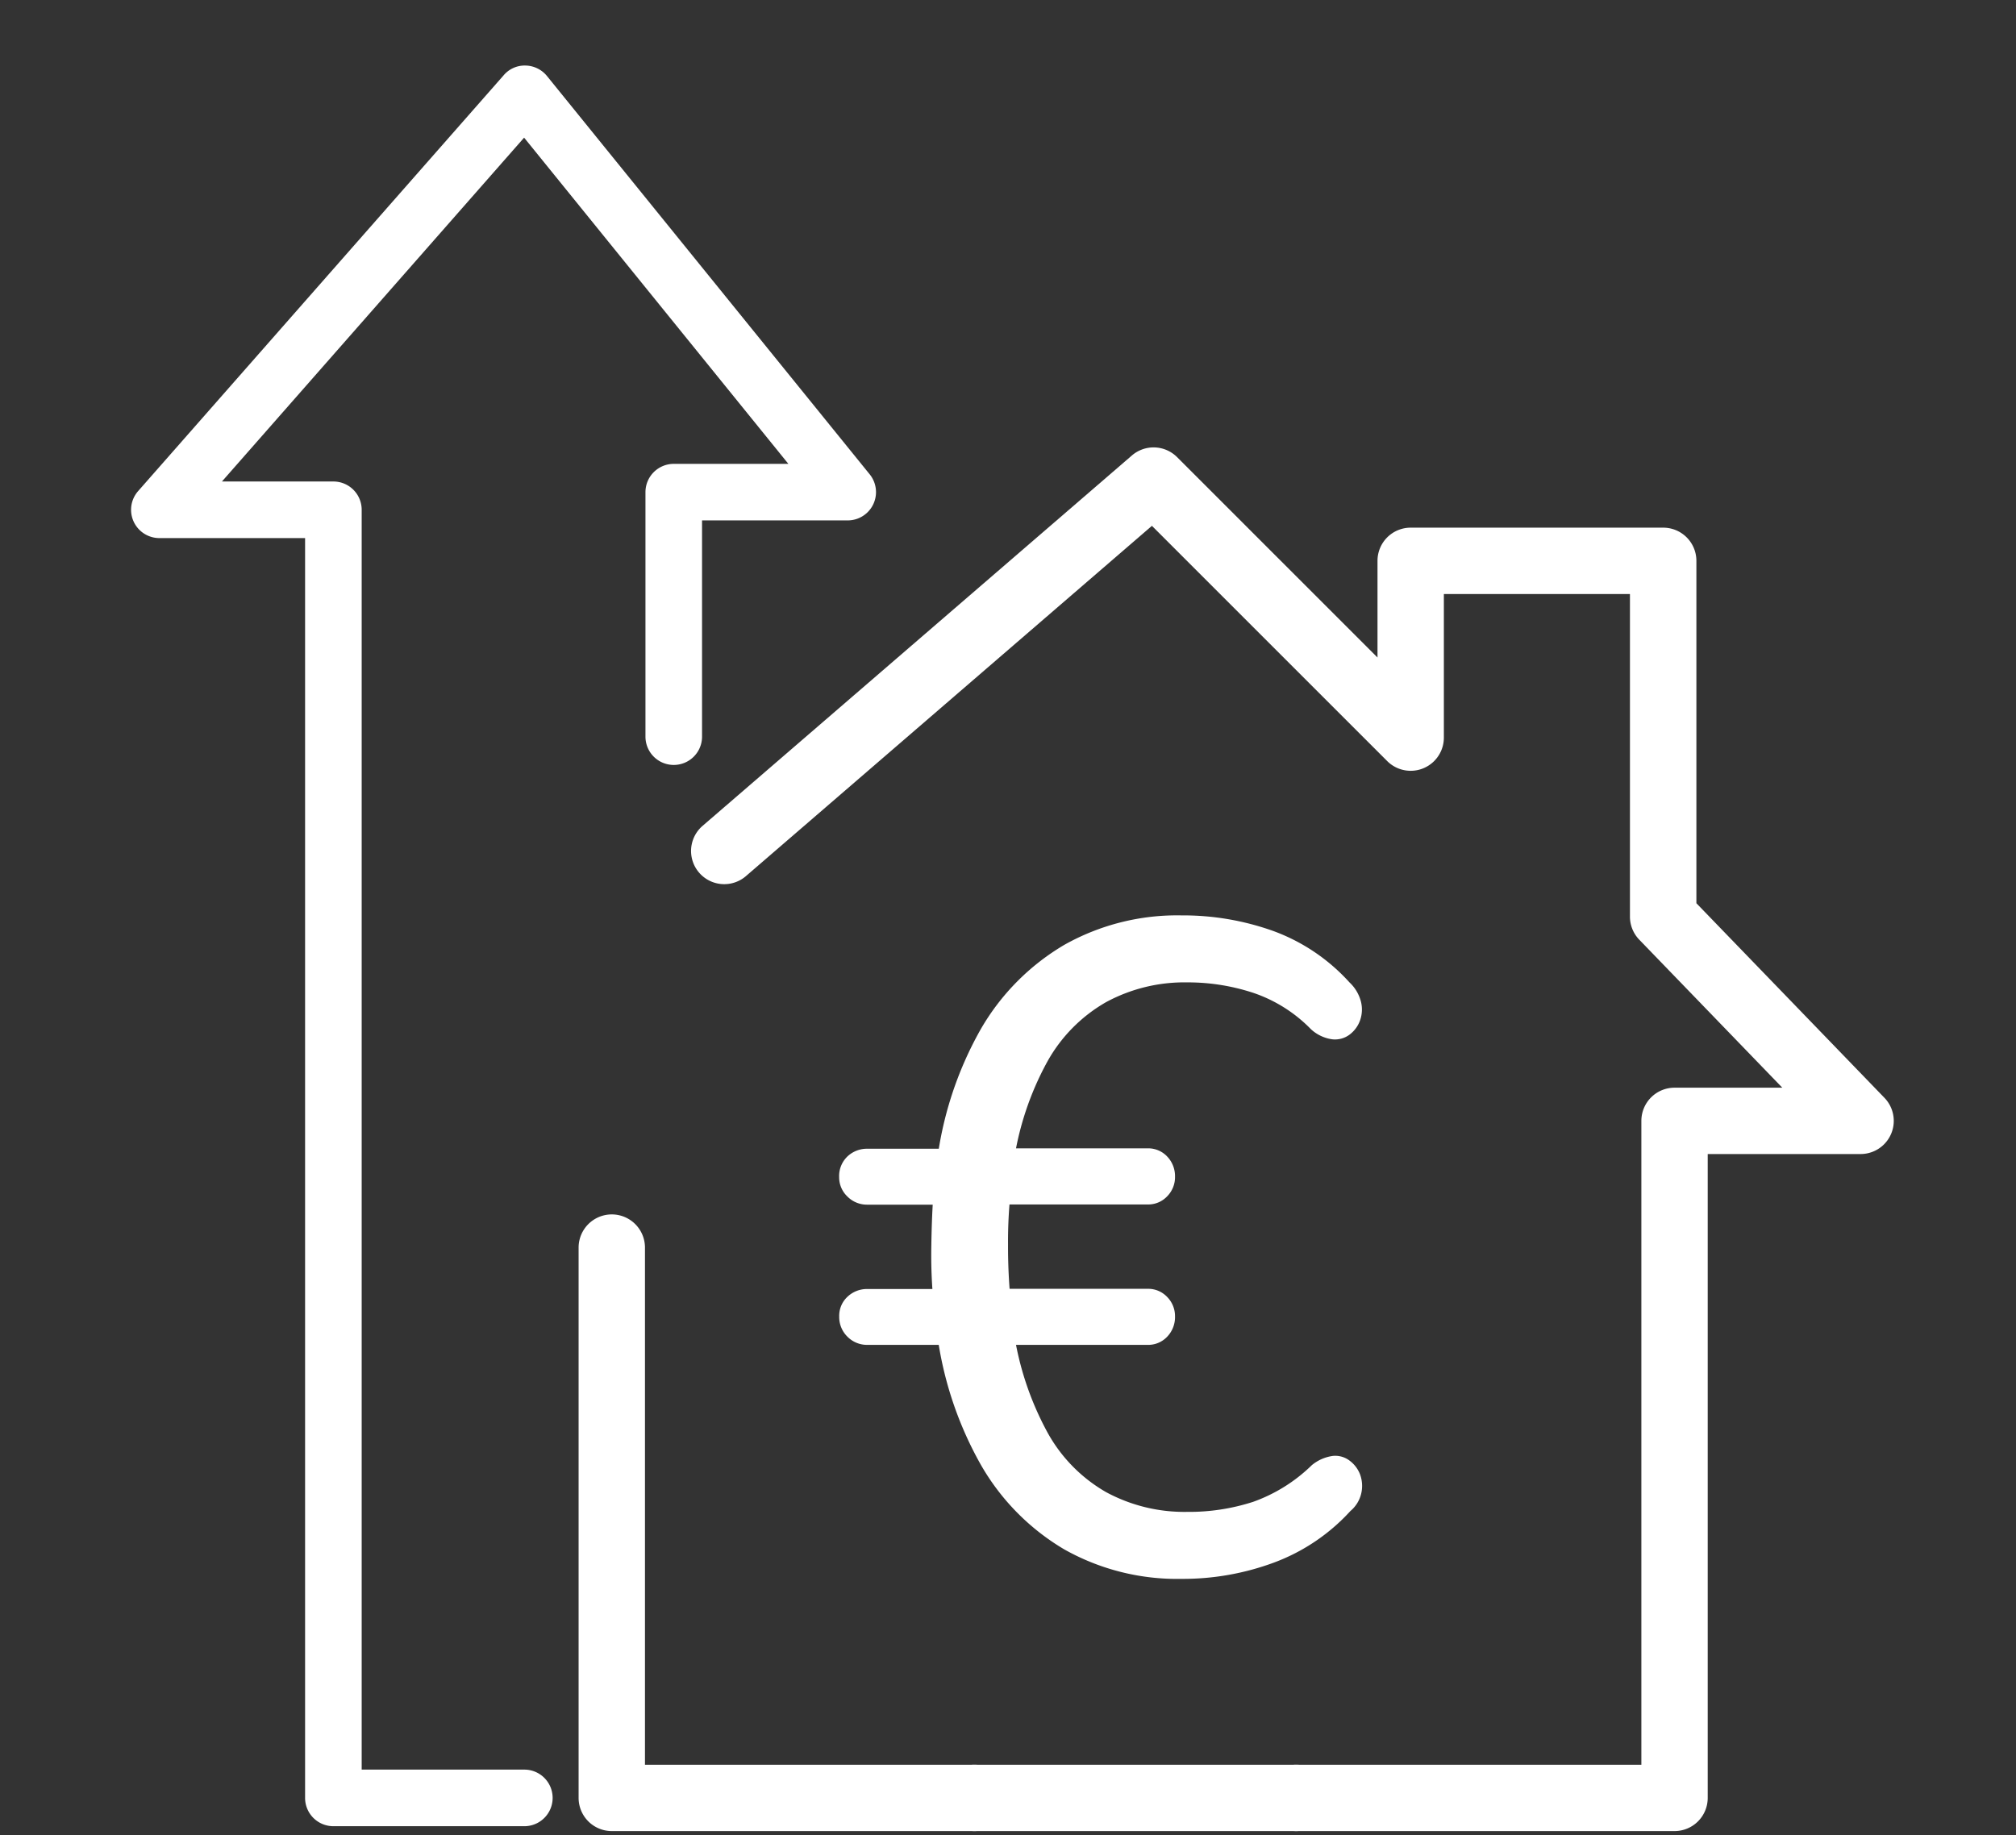
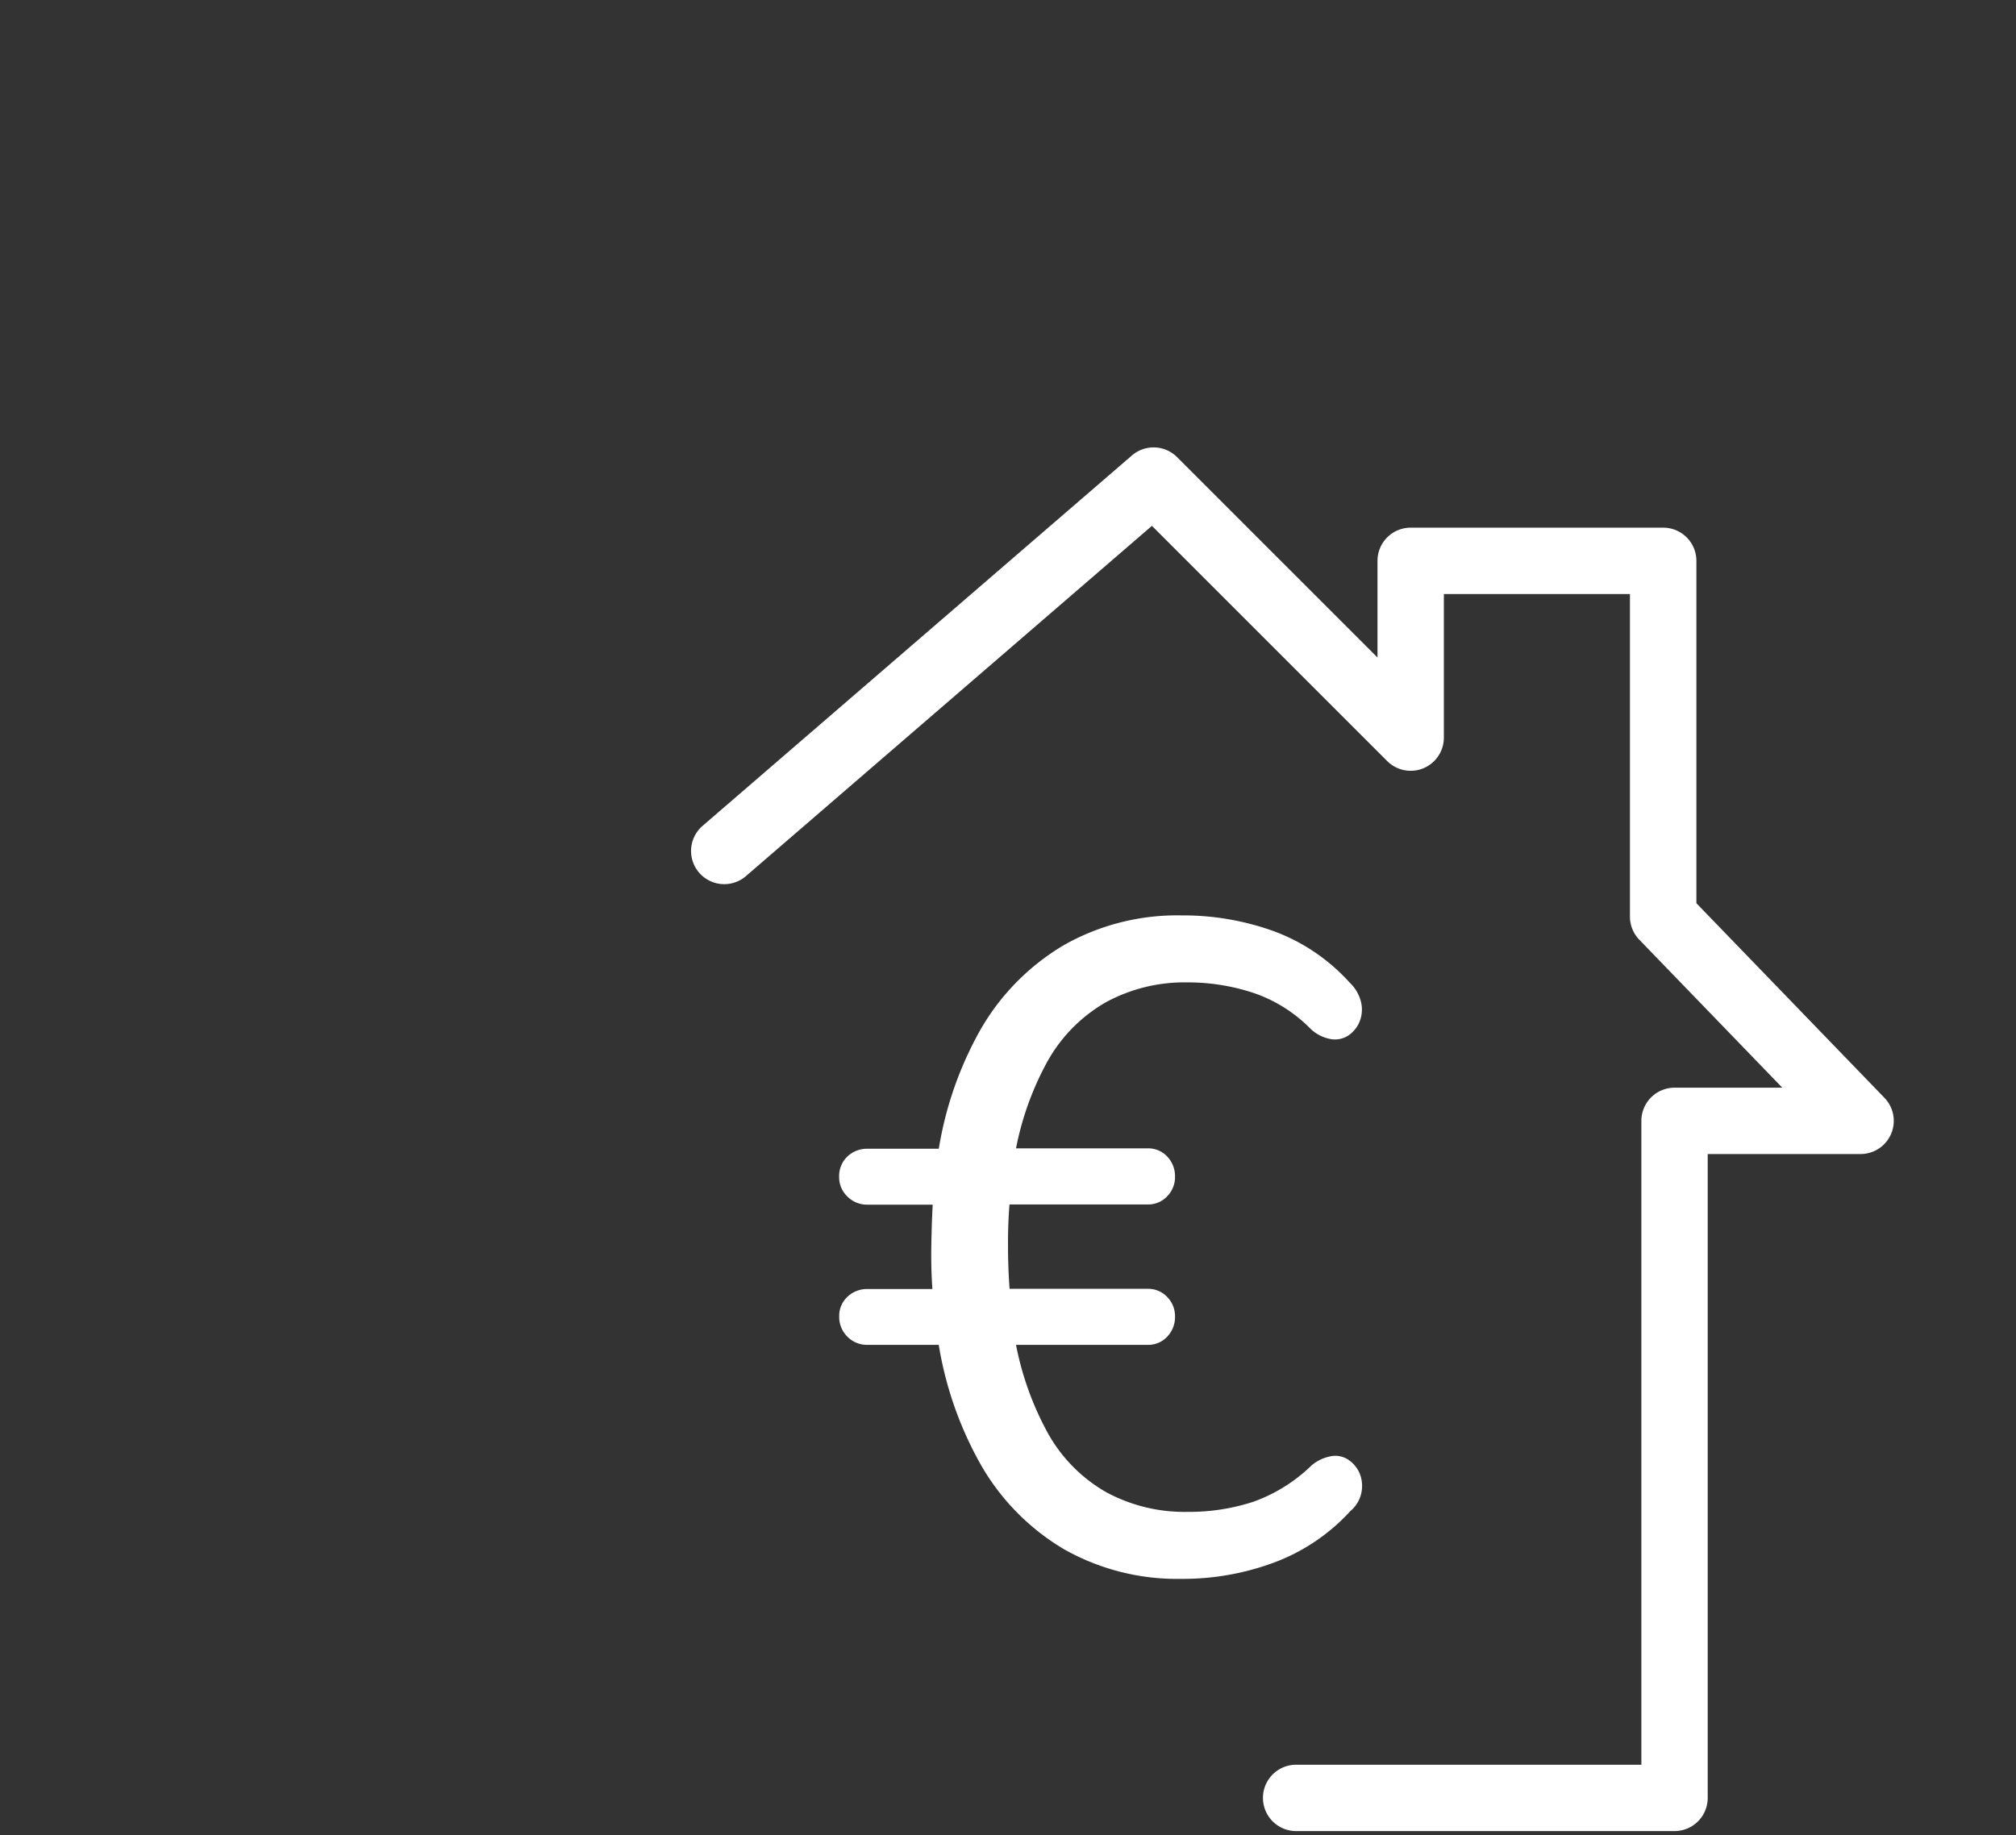
<svg xmlns="http://www.w3.org/2000/svg" width="123" height="112" viewBox="0 0 123 112">
  <rect x="0" y="0" width="123" height="112" fill="#333333" stroke="none" />
  <defs>
    <clipPath id="clip-path">
      <rect id="Rettangolo_173" data-name="Rettangolo 173" width="107.537" height="107.74" transform="translate(0 0)" fill="#fff" />
    </clipPath>
  </defs>
  <g id="Icona_Vendo_Bianca" transform="translate(1256 -763)">
    <rect id="Rettangolo_577" data-name="Rettangolo 577" width="123" height="112" transform="translate(-1256 763)" fill="none" />
    <g id="Raggruppa_1728" data-name="Raggruppa 1728" transform="translate(-1248 767)">
      <g id="Raggruppa_1514" data-name="Raggruppa 1514" clip-path="url(#clip-path)">
-         <path id="Tracciato_659" data-name="Tracciato 659" d="M51.45,107.74H29.326a2.025,2.025,0,0,1-2.024-2.025V72.133a2.024,2.024,0,0,1,4.049,0v31.558h20.1a2.024,2.024,0,0,1,0,4.049" fill="#fff" />
        <path id="Tracciato_660" data-name="Tracciato 660" d="M94.167,107.74H71.08a2.024,2.024,0,1,1,0-4.049H92.143V64.4a2.025,2.025,0,0,1,2.024-2.025h6.574l-8.726-9.031a2.025,2.025,0,0,1-.569-1.407V32.251H80.093v8.762a2.025,2.025,0,0,1-3.456,1.432L62.281,28.089l-24.8,21.4a2.025,2.025,0,0,1-2.645-3.066L61.06,23.794a2.026,2.026,0,0,1,2.754.1l12.23,12.23v-5.9A2.024,2.024,0,0,1,78.068,28.2h15.4A2.024,2.024,0,0,1,95.5,30.227V51.119l11.473,11.874a2.024,2.024,0,0,1-1.456,3.431H96.191v39.291a2.025,2.025,0,0,1-2.024,2.025" fill="#fff" />
-         <path id="Tracciato_661" data-name="Tracciato 661" d="M71.079,107.74H51.45a2.024,2.024,0,1,1,0-4.049H71.079a2.024,2.024,0,0,1,0,4.049" fill="#fff" />
-         <path id="Tracciato_662" data-name="Tracciato 662" d="M24.031,107.442H12.34a1.726,1.726,0,0,1-1.726-1.726V28.836H1.726a1.727,1.727,0,0,1-1.3-2.866L22.734.588A1.682,1.682,0,0,1,24.066,0a1.725,1.725,0,0,1,1.306.639l19.69,24.306a1.726,1.726,0,0,1-1.341,2.812H34.833V40.954a1.726,1.726,0,1,1-3.452,0V26.033a1.726,1.726,0,0,1,1.726-1.726H40.1L23.977,4.4,5.541,25.383h6.8a1.726,1.726,0,0,1,1.726,1.726v76.88h9.965a1.727,1.727,0,0,1,0,3.453" fill="#fff" />
        <path id="Tracciato_663" data-name="Tracciato 663" d="M4.872.5a14.035,14.035,0,0,1-7.14-1.792A14.15,14.15,0,0,1-7.392-6.5a22.12,22.12,0,0,1-2.688-8.288l.728,1.008H-14.28a1.676,1.676,0,0,1-1.232-.5,1.676,1.676,0,0,1-.5-1.232,1.585,1.585,0,0,1,.5-1.2,1.727,1.727,0,0,1,1.232-.476h4.7l-.672.9a30.1,30.1,0,0,1-.14-3.528q.028-1.9.14-3.36l.728.84h-4.76a1.676,1.676,0,0,1-1.232-.5,1.612,1.612,0,0,1-.5-1.176,1.652,1.652,0,0,1,.5-1.26,1.727,1.727,0,0,1,1.232-.476h5.208L-10.08-24.7a21.934,21.934,0,0,1,2.688-8.316,14.209,14.209,0,0,1,5.124-5.18,14.035,14.035,0,0,1,7.14-1.792,16.337,16.337,0,0,1,5.6.952A11.677,11.677,0,0,1,15.12-35.9a2.444,2.444,0,0,1,.7,1.176,1.985,1.985,0,0,1-.056,1.148,1.87,1.87,0,0,1-.644.868,1.486,1.486,0,0,1-1.064.28,2.4,2.4,0,0,1-1.288-.616,8.9,8.9,0,0,0-3.5-2.212,12.754,12.754,0,0,0-4.06-.644,10.036,10.036,0,0,0-4.928,1.2,9.48,9.48,0,0,0-3.612,3.668,18.234,18.234,0,0,0-2.044,6.16l-1.008-.9H2.8a1.585,1.585,0,0,1,1.2.5,1.727,1.727,0,0,1,.476,1.232A1.659,1.659,0,0,1,4-22.848a1.585,1.585,0,0,1-1.2.5H-6.552l1.008-.84a28.165,28.165,0,0,0-.168,3.3,34.409,34.409,0,0,0,.168,3.528l-1.008-.84H2.8a1.585,1.585,0,0,1,1.2.5,1.659,1.659,0,0,1,.476,1.176A1.727,1.727,0,0,1,4-14.28a1.585,1.585,0,0,1-1.2.5H-5.992l.616-.9A18.545,18.545,0,0,0-3.332-8.484,9.435,9.435,0,0,0,.28-4.788a10.036,10.036,0,0,0,4.928,1.2A12.681,12.681,0,0,0,9.24-4.2a9.859,9.859,0,0,0,3.584-2.24A2.559,2.559,0,0,1,14.084-7a1.439,1.439,0,0,1,1.036.28,1.891,1.891,0,0,1,.644.84,2.036,2.036,0,0,1,.084,1.12,1.981,1.981,0,0,1-.672,1.12A11.936,11.936,0,0,1,10.528-.5,15.975,15.975,0,0,1,4.872.5Z" transform="translate(59.214 91.849)" fill="#fff" />
      </g>
    </g>
  </g>
</svg>